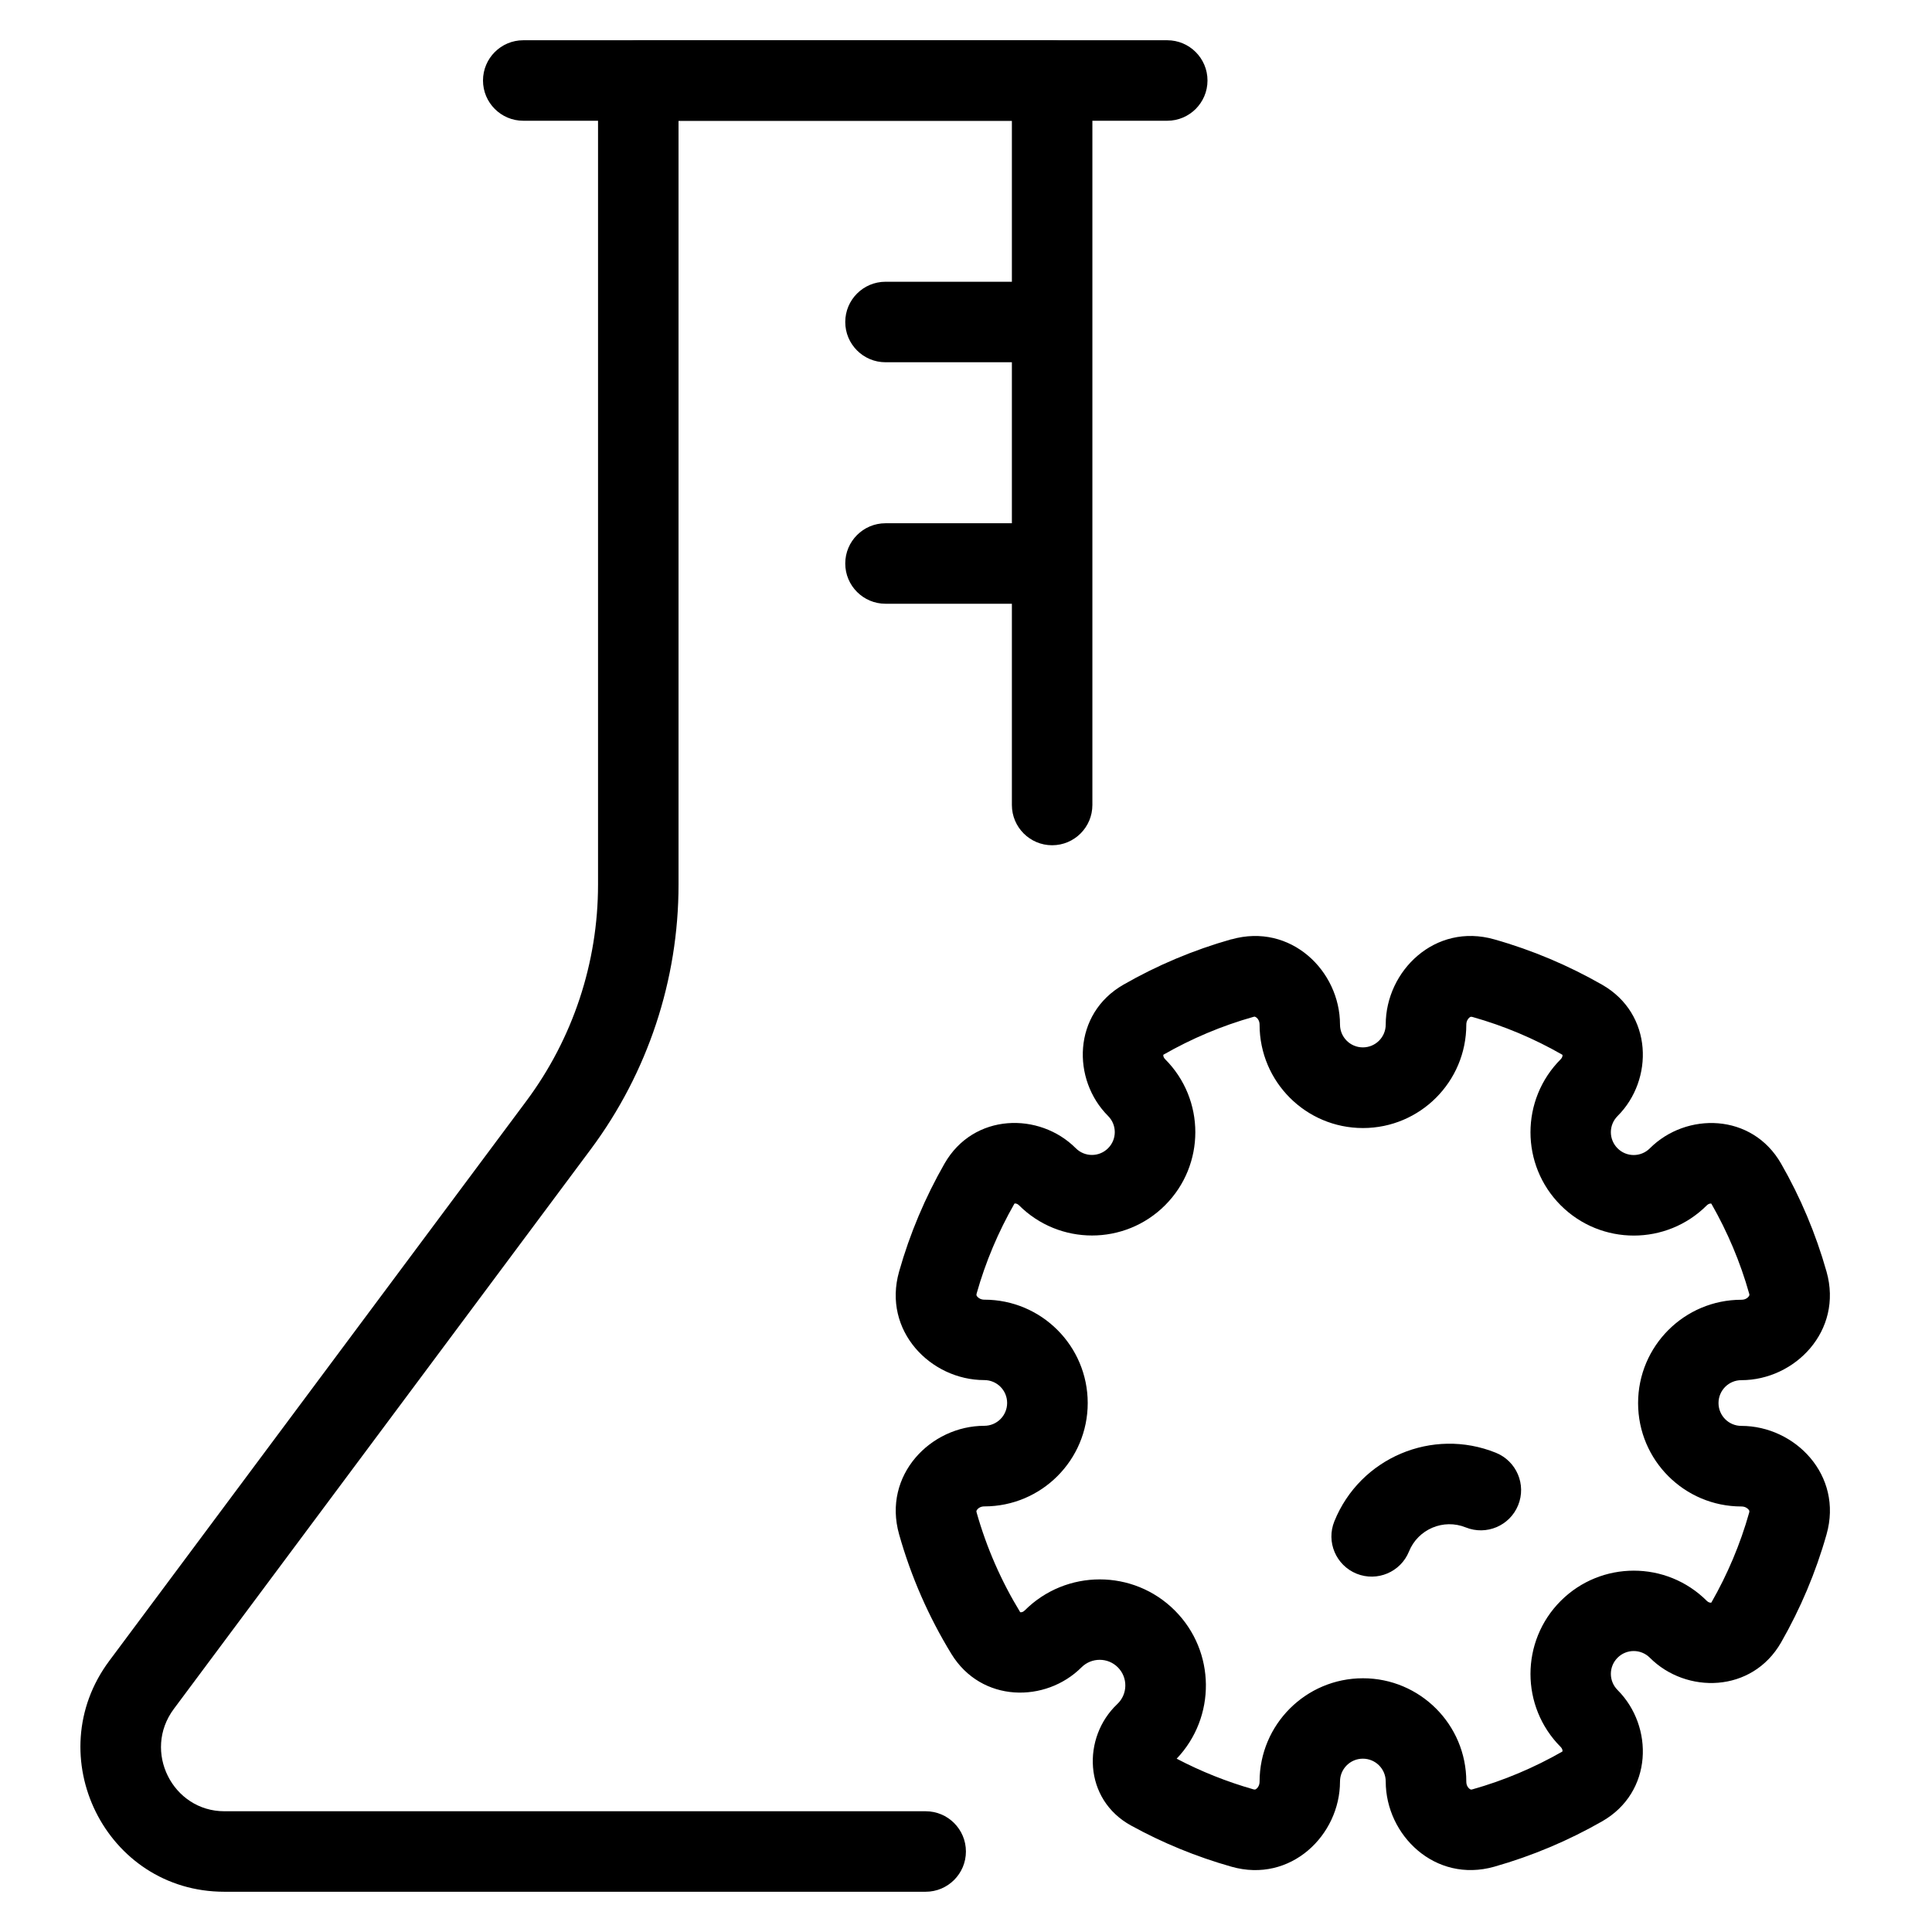
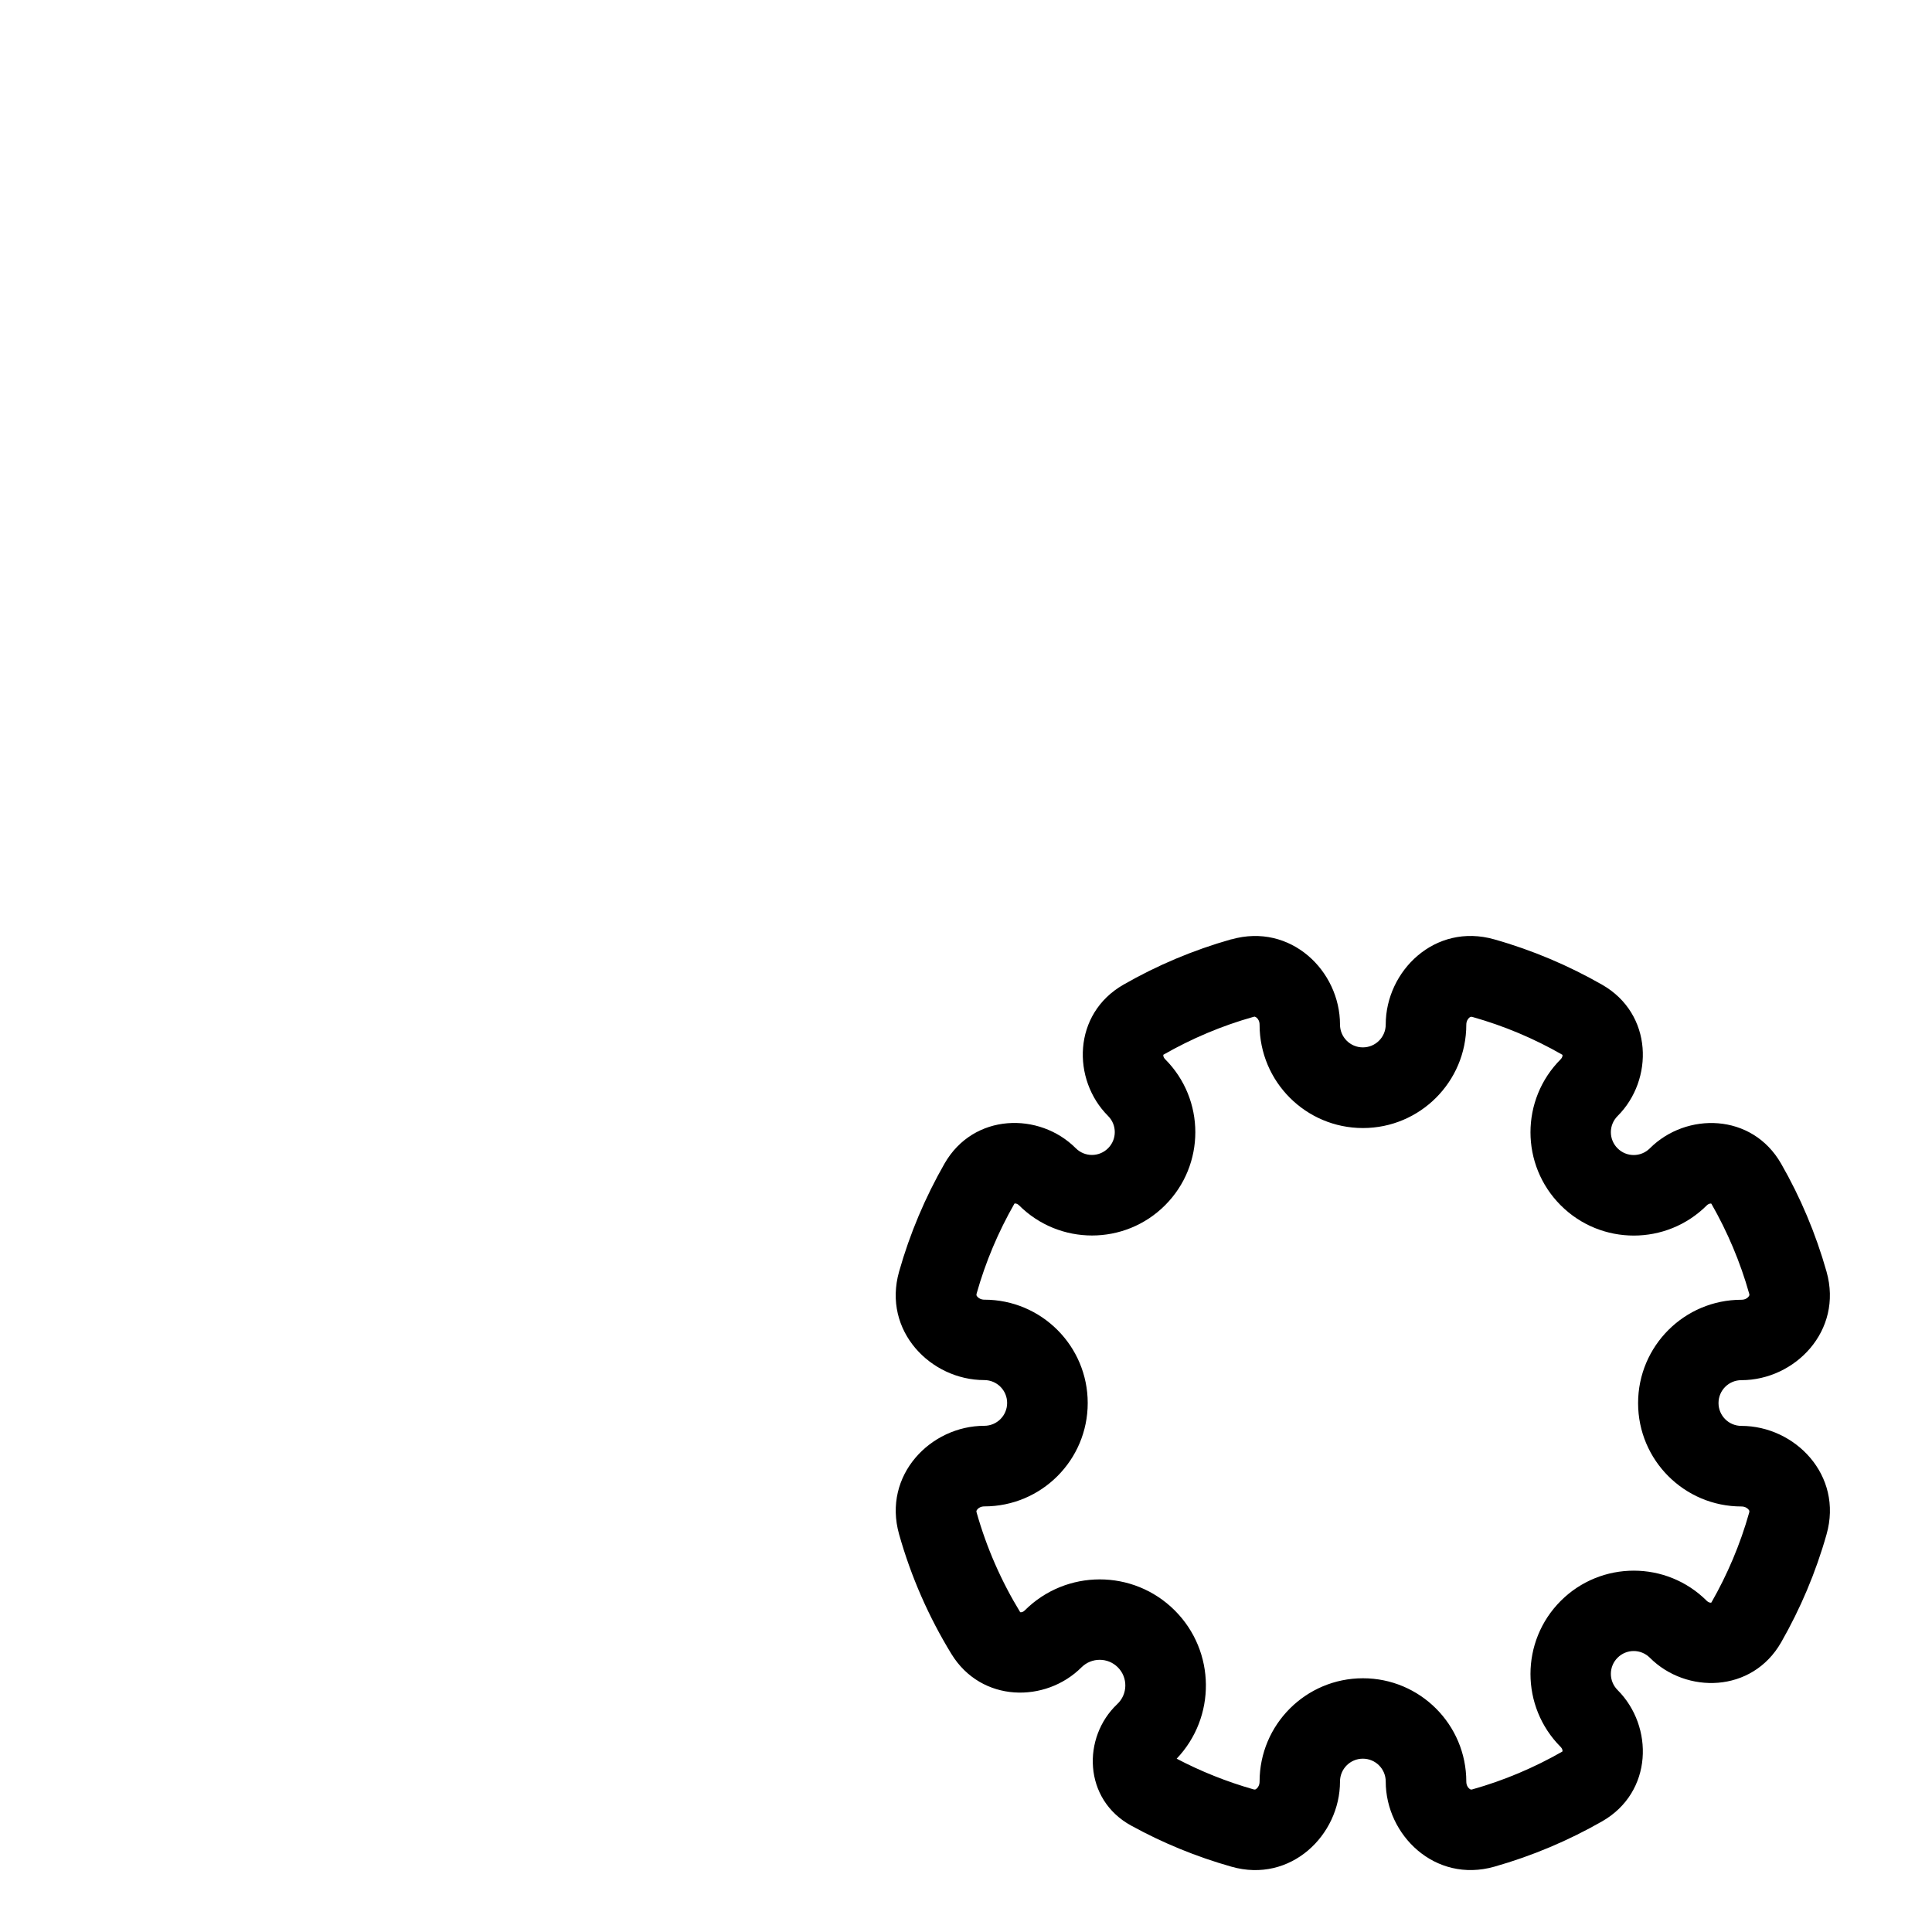
<svg xmlns="http://www.w3.org/2000/svg" fill="none" height="512" viewBox="0 0 24 24" width="512">
  <g clip-rule="evenodd" fill="rgb(0,0,0)" fill-rule="evenodd">
-     <path d="m7.429 1c0-.276.224-.5.5-.5h5.141c.276 0 .5.224.5.5v9c0 .276-.224.5-.5.5-.276 0-.5-.224-.5-.5v-8.5h-4.141v9.489c0 1.184-.382 2.336-1.089 3.286l-5.18 6.953c-.394.528-.014 1.272.627 1.272h8.712c.276 0 .5.224.5.5s-.224.5-.5.5h-8.712c-1.477 0-2.307-1.692-1.429-2.869l5.18-6.953c.579-.777.891-1.72.891-2.688z" />
-     <path d="m6 1c0-.276.224-.5.5-.5h8c.276 0 .5.224.5.5 0 .276-.224.5-.5.5h-8c-.276 0-.5-.224-.5-.5z" />
-     <path d="m10.5 4c0-.276.224-.5.5-.5h2c.276 0 .5.224.5.5s-.224.5-.5.5h-2c-.276 0-.5-.224-.5-.5z" />
-     <path d="m10.5 7c0-.276.224-.5.5-.5h2c.276 0 .5.224.5.5s-.224.5-.5.5h-2c-.276 0-.5-.224-.5-.5z" />
    <path d="m15.59 12.63c-.003-.001-.008-.002-.02.002-.394.111-.768.27-1.116.469-.001.001-.002.001-.002.001-0.0.001-.001.002-.001.004-.001.011.003.032.022.051.501.501.501 1.314 0 1.815s-1.314.501-1.815 0c-.019-.019-.04-.023-.051-.022-.002 0-.003.001-.004.001-0.0.001-.001.001-.002.002-.199.348-.358.722-.469 1.116-.003.011-.002.017-.002.02.001.004.003.011.011.019.015.018.045.037.087.037.709 0 1.284.575 1.284 1.284 0 .709-.575 1.284-1.284 1.284-.042 0-.072.018-.087.037-.007.009-.01.015-.011.019-.001.003-.002.008.002.02.124.439.307.854.54 1.236.001.001.001.002.002.002.001 0.0.003.001.005.001.011.001.031-.003.05-.022.515-.515 1.35-.515 1.865 0 .509.509.513 1.327.023 1.841.301.158.621.286.954.381.011.003.017.002.02.002.004-.001.011-.003.019-.011.018-.015.037-.045.037-.087 0-.709.575-1.284 1.284-1.284s1.284.575 1.284 1.284c0 .042.018.072.037.087.009.007.015.01.019.011.003.001.008.002.02-.002.394-.111.768-.27 1.116-.469.001-.001.002-.001.002-.002 0-.001.001-.002.001-.004.001-.011-.003-.032-.022-.051-.501-.501-.501-1.314 0-1.815s1.314-.501 1.815 0c.019.019.04.023.051.022.002-0.0.004-.001.004-.001 0-.001.001-.001.002-.002.199-.348.358-.722.469-1.116.003-.011.002-.017.002-.02-.001-.004-.003-.011-.011-.019-.015-.018-.045-.037-.087-.037-.709 0-1.284-.575-1.284-1.284 0-.709.575-1.284 1.284-1.284.042 0 .072-.018.087-.037.007-.009.01-.015.011-.019.001-.003.002-.008-.002-.02-.111-.394-.27-.768-.469-1.116-.001-.001-.001-.002-.002-.002-.001-0-.002-.001-.004-.001-.011-.001-.032.003-.051.022-.501.501-1.314.501-1.815 0s-.501-1.314 0-1.815c.019-.019.023-.04.022-.051-0-.002-.001-.004-.001-.004-.001-0-.001-.001-.002-.001-.348-.2-.722-.358-1.116-.469-.011-.003-.017-.002-.02-.002-.004.001-.011.003-.019.011-.018.015-.037.045-.037.087 0 .709-.575 1.284-1.284 1.284s-1.284-.575-1.284-1.284c0-.042-.018-.072-.037-.087-.009-.007-.015-.01-.019-.011zm-.292-.961c.736-.208 1.348.393 1.348 1.058 0 .157.127.284.284.284s.284-.127.284-.284c0-.665.612-1.267 1.348-1.058.474.134.923.325 1.341.564.632.362.642 1.181.191 1.631-.111.111-.111.29 0 .401.111.111.29.111.401 0 .451-.451 1.269-.442 1.631.191.24.418.43.868.564 1.341.208.736-.394 1.348-1.058 1.348-.157 0-.284.127-.284.284 0 .157.127.284.284.284.665 0 1.267.612 1.058 1.348-.134.474-.325.923-.564 1.341-.362.632-1.181.642-1.631.191-.111-.111-.29-.111-.401 0-.111.111-.111.29 0 .401.451.451.441 1.269-.191 1.631-.418.239-.868.43-1.341.564-.736.208-1.348-.394-1.348-1.058 0-.157-.127-.284-.284-.284s-.284.127-.284.284c0 .665-.612 1.267-1.348 1.058-.438-.124-.856-.296-1.247-.511-.596-.327-.608-1.098-.172-1.509.131-.123.134-.33.007-.457-.124-.124-.326-.124-.451 0-.444.444-1.244.443-1.617-.167-.28-.458-.5-.956-.649-1.485-.208-.736.394-1.348 1.058-1.348.157 0 .284-.127.284-.284 0-.157-.127-.284-.284-.284-.665 0-1.267-.612-1.058-1.348.134-.474.325-.923.564-1.341.362-.632 1.181-.642 1.631-.191.111.111.29.111.401 0 .111-.111.111-.29 0-.401-.451-.451-.441-1.269.191-1.631.418-.24.868-.43 1.341-.564z" />
-     <path d="m17.503 19.273c.112-.277.428-.411.705-.299.256.103.547-.02.651-.276.104-.256-.02-.547-.276-.651-.789-.319-1.688.062-2.007.851-.104.256.02.547.276.651.256.103.547-.02.651-.276z" />
  </g>
</svg>